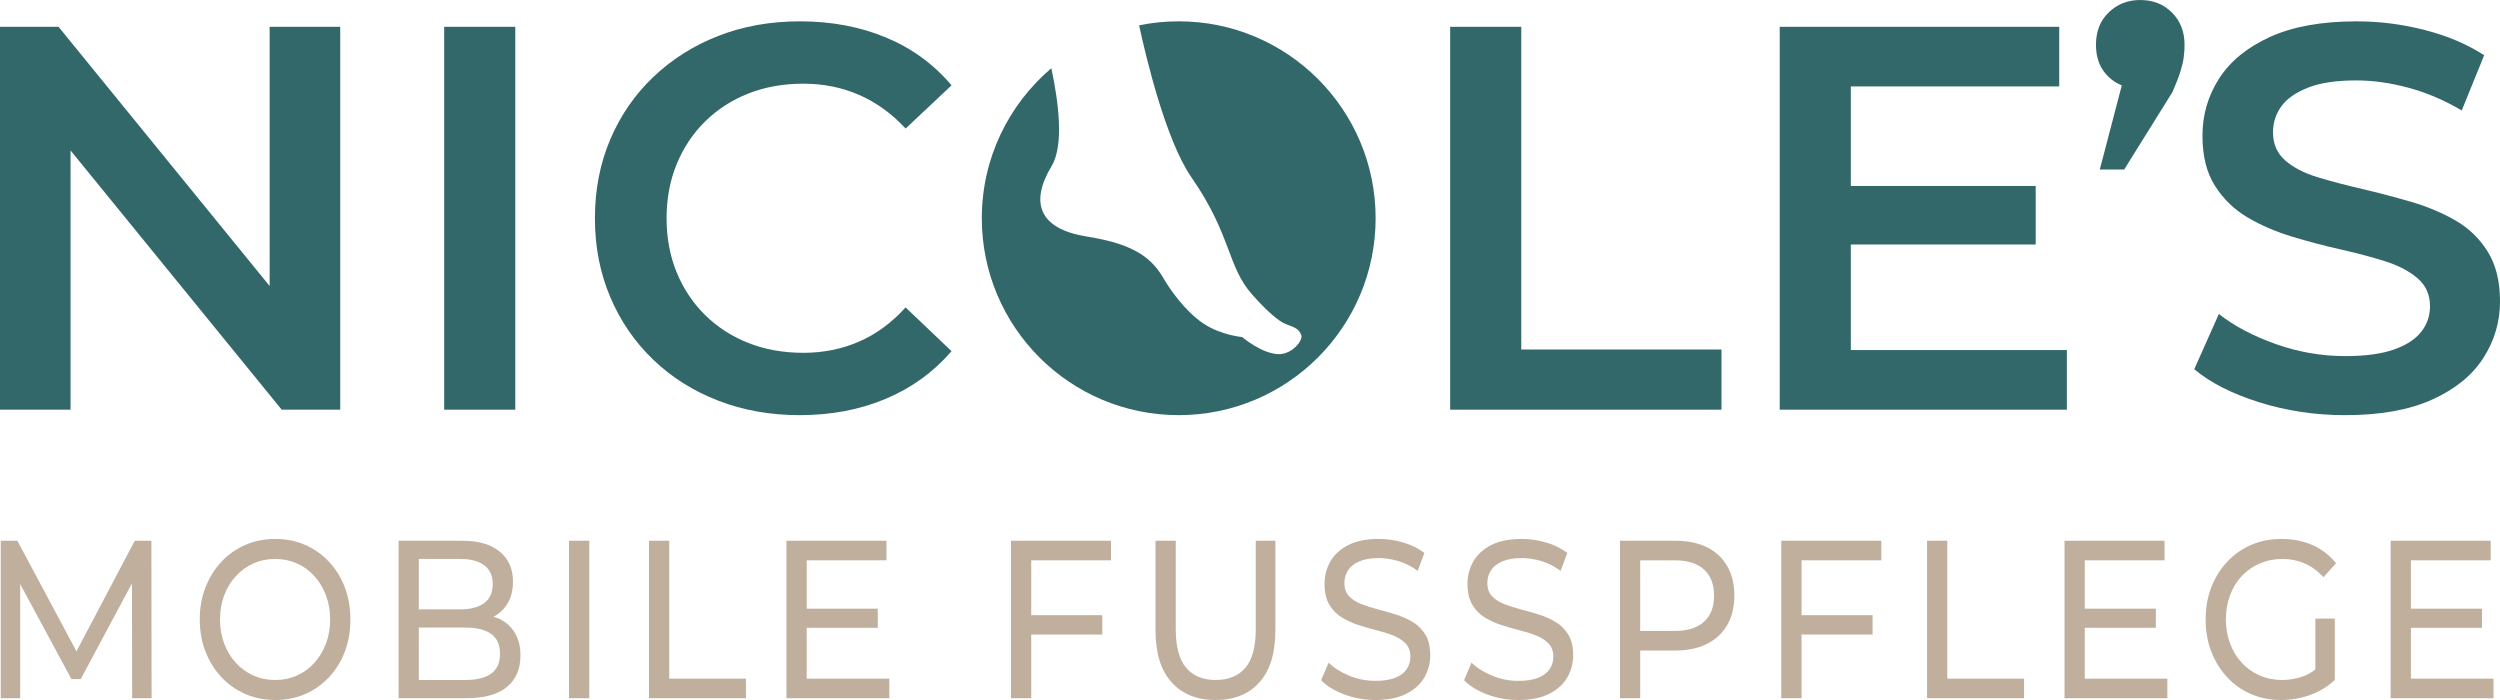
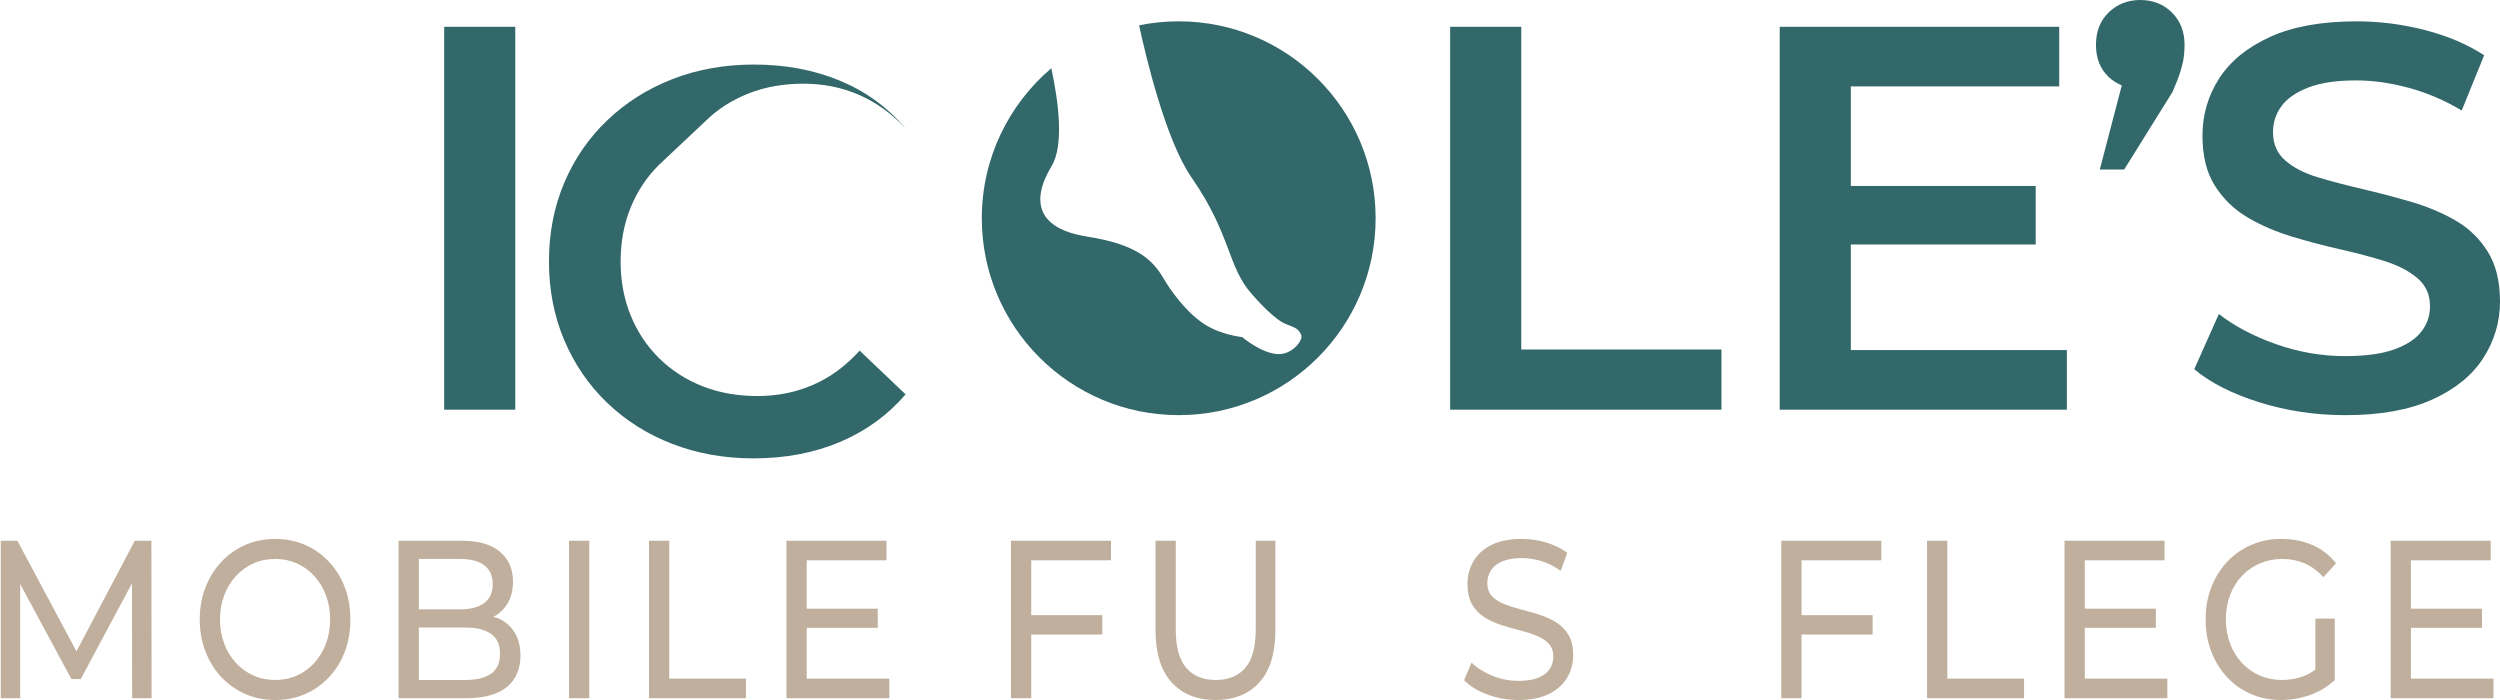
<svg xmlns="http://www.w3.org/2000/svg" id="Ebene_1" viewBox="0 0 283.465 79.37">
  <g>
    <polygon points="15.283 61.312 8.669 73.853 1.968 61.312 .086 61.312 .086 79.166 2.29 79.166 2.29 66.228 8.098 76.998 9.154 76.998 14.962 66.149 14.984 79.166 17.188 79.166 17.165 61.312 15.283 61.312" style="fill: #c0af9c;" />
    <path d="M37.307,63.697c-.774-.825-1.677-1.462-2.709-1.913-1.034-.45-2.162-.676-3.386-.676-1.239,0-2.38.23-3.42.688-1.041.459-1.944,1.102-2.709,1.926-.766.825-1.362,1.79-1.79,2.896-.43,1.105-.643,2.313-.643,3.623s.213,2.516.643,3.621c.428,1.105,1.024,2.07,1.79,2.896.764.825,1.672,1.466,2.72,1.926s2.184.688,3.409.688c1.224,0,2.352-.226,3.386-.676,1.032-.45,1.935-1.088,2.709-1.913.772-.825,1.37-1.789,1.79-2.894s.632-2.321.632-3.647-.212-2.542-.632-3.647-1.018-2.07-1.79-2.896ZM36.963,72.969c-.314.833-.75,1.56-1.309,2.181-.559.62-1.216,1.101-1.974,1.44-.758.341-1.58.511-2.467.511-.903,0-1.733-.17-2.491-.511-.758-.339-1.42-.82-1.985-1.44-.567-.621-1.007-1.348-1.32-2.181-.314-.833-.472-1.744-.472-2.729,0-.987.157-1.896.472-2.729.313-.834.753-1.56,1.32-2.181.565-.621,1.227-1.101,1.985-1.442.758-.339,1.588-.511,2.491-.511.887,0,1.709.171,2.467.511.758.341,1.415.82,1.974,1.442s.995,1.347,1.309,2.181c.313.833.47,1.742.47,2.729,0,.985-.157,1.896-.47,2.729Z" style="fill: #c0af9c;" />
    <path d="M56.717,70.213c-.243-.123-.516-.196-.785-.277.023-.012.049-.016.072-.028.658-.358,1.183-.867,1.574-1.53.389-.663.585-1.48.585-2.449,0-1.429-.498-2.555-1.493-3.38s-2.418-1.238-4.27-1.238h-7.208v17.854h7.667c2.036,0,3.57-.42,4.603-1.263,1.032-.842,1.549-2.028,1.549-3.559,0-1.02-.207-1.874-.62-2.562-.413-.69-.971-1.211-1.675-1.569ZM52.194,63.378c1.163,0,2.066.238,2.709.715s.964,1.191.964,2.142c0,.953-.321,1.667-.964,2.144-.643.475-1.546.713-2.709.713h-4.706v-5.713h4.706ZM55.683,76.386c-.674.476-1.645.715-2.916.715h-5.279v-5.944h5.279c1.27,0,2.242.24,2.916.715.673.476,1.01,1.233,1.01,2.27,0,1.021-.338,1.768-1.01,2.245Z" style="fill: #c0af9c;" />
    <rect x="64.519" y="61.312" width="2.296" height="17.854" style="fill: #c0af9c;" />
    <polygon points="75.883 61.312 73.587 61.312 73.587 79.166 84.582 79.166 84.582 76.948 75.883 76.948 75.883 61.312" style="fill: #c0af9c;" />
    <polygon points="91.47 71.183 99.527 71.183 99.527 69.015 91.47 69.015 91.47 63.532 100.514 63.532 100.514 61.312 89.173 61.312 89.173 79.166 100.835 79.166 100.835 76.948 91.47 76.948 91.47 71.183" style="fill: #c0af9c;" />
    <polygon points="114.631 79.166 116.927 79.166 116.927 71.948 124.985 71.948 124.985 69.754 116.927 69.754 116.927 63.532 125.972 63.532 125.972 61.312 114.631 61.312 114.631 79.166" style="fill: #c0af9c;" />
    <path d="M142.384,71.361c0,1.99-.394,3.444-1.183,4.362-.788.918-1.909,1.378-3.363,1.378-1.438,0-2.551-.459-3.339-1.378-.789-.918-1.183-2.372-1.183-4.362v-10.049h-2.295v10.152c0,2.584.604,4.549,1.814,5.892,1.208,1.343,2.869,2.014,4.982,2.014,2.127,0,3.791-.671,4.992-2.014,1.2-1.343,1.801-3.308,1.801-5.892v-10.152h-2.226v10.049Z" style="fill: #c0af9c;" />
-     <path d="M160.253,70.571c-.573-.358-1.208-.646-1.905-.867-.696-.221-1.389-.422-2.077-.599-.69-.179-1.32-.378-1.895-.601-.573-.22-1.04-.518-1.4-.892s-.54-.875-.54-1.505c0-.526.134-1.003.402-1.428s.693-.766,1.275-1.02c.581-.255,1.323-.383,2.226-.383.719,0,1.462.114,2.226.344.766.229,1.493.599,2.181,1.11l.758-2.041c-.674-.511-1.47-.901-2.388-1.174-.918-.271-1.843-.408-2.777-.408-1.407,0-2.567.234-3.478.702-.911.467-1.583,1.088-2.021,1.862-.436.774-.654,1.619-.654,2.537,0,.953.176,1.73.528,2.334s.816,1.083,1.39,1.442c.573.356,1.208.651,1.904.88.697.229,1.389.43,2.078.599.688.17,1.32.37,1.893.599.574.23,1.041.532,1.401.906s.539.867.539,1.479c0,.528-.137.999-.413,1.415-.276.417-.704.744-1.286.982s-1.339.356-2.273.356c-1.024,0-2.011-.195-2.961-.585-.948-.392-1.73-.884-2.341-1.48l-.848,1.99c.641.663,1.522,1.203,2.639,1.621,1.118.416,2.288.624,3.512.624,1.409,0,2.575-.234,3.501-.701.926-.469,1.611-1.088,2.055-1.863.444-.772.665-1.61.665-2.511,0-.936-.176-1.7-.528-2.296-.352-.595-.814-1.071-1.389-1.428Z" style="fill: #c0af9c;" />
    <path d="M176.46,70.571c-.573-.358-1.208-.646-1.905-.867-.696-.221-1.389-.422-2.077-.599-.69-.179-1.32-.378-1.895-.601-.573-.22-1.04-.518-1.4-.892s-.54-.875-.54-1.505c0-.526.134-1.003.402-1.428s.693-.766,1.275-1.02c.581-.255,1.323-.383,2.226-.383.719,0,1.462.114,2.226.344.766.229,1.493.599,2.181,1.11l.758-2.041c-.674-.511-1.47-.901-2.388-1.174-.918-.271-1.843-.408-2.777-.408-1.407,0-2.567.234-3.478.702-.911.467-1.583,1.088-2.021,1.862-.436.774-.654,1.619-.654,2.537,0,.953.176,1.73.528,2.334s.816,1.083,1.39,1.442c.573.356,1.208.651,1.904.88.697.229,1.389.43,2.078.599.688.17,1.32.37,1.893.599.574.23,1.041.532,1.401.906s.539.867.539,1.479c0,.528-.137.999-.413,1.415-.276.417-.704.744-1.286.982s-1.339.356-2.273.356c-1.024,0-2.011-.195-2.961-.585-.948-.392-1.73-.884-2.341-1.48l-.848,1.99c.641.663,1.522,1.203,2.639,1.621,1.118.416,2.288.624,3.512.624,1.409,0,2.575-.234,3.501-.701.926-.469,1.611-1.088,2.055-1.863.444-.772.665-1.61.665-2.511,0-.936-.176-1.7-.528-2.296-.352-.595-.814-1.071-1.389-1.428Z" style="fill: #c0af9c;" />
-     <path d="M193.55,62.051c-.995-.492-2.197-.739-3.604-.739h-6.267v17.854h2.296v-5.407h3.971c1.407,0,2.609-.251,3.604-.753.995-.501,1.759-1.216,2.295-2.142s.805-2.036.805-3.328-.269-2.407-.805-3.341c-.536-.936-1.3-1.65-2.295-2.144ZM193.217,70.494c-.758.697-1.871,1.046-3.339,1.046h-3.903v-8.008h3.903c1.468,0,2.581.349,3.339,1.045.758.697,1.136,1.684,1.136,2.959s-.378,2.262-1.136,2.958Z" style="fill: #c0af9c;" />
    <polygon points="201.973 79.166 204.27 79.166 204.27 71.948 212.327 71.948 212.327 69.754 204.27 69.754 204.27 63.532 213.314 63.532 213.314 61.312 201.973 61.312 201.973 79.166" style="fill: #c0af9c;" />
    <polygon points="220.798 61.312 218.501 61.312 218.501 79.166 229.497 79.166 229.497 76.948 220.798 76.948 220.798 61.312" style="fill: #c0af9c;" />
    <polygon points="236.384 71.183 244.441 71.183 244.441 69.015 236.384 69.015 236.384 63.532 245.428 63.532 245.428 61.312 234.087 61.312 234.087 79.166 245.749 79.166 245.749 76.948 236.384 76.948 236.384 71.183" style="fill: #c0af9c;" />
    <path d="M254.185,65.316c.574-.612,1.255-1.087,2.042-1.428.788-.339,1.642-.511,2.559-.511.903,0,1.742.167,2.514.498s1.488.855,2.147,1.568l1.423-1.58c-.735-.918-1.63-1.608-2.685-2.067-1.057-.458-2.22-.688-3.49-.688-1.255,0-2.402.226-3.442.676-1.041.451-1.949,1.088-2.721,1.913s-1.373,1.79-1.801,2.896c-.43,1.105-.643,2.321-.643,3.647s.213,2.542.643,3.647c.428,1.105,1.024,2.069,1.79,2.894.764.825,1.667,1.463,2.709,1.913,1.04.45,2.181.676,3.42.676,1.132,0,2.231-.191,3.294-.574,1.063-.381,1.993-.947,2.788-1.695v-6.963h-2.203v5.786c-.415.303-.844.559-1.297.73-.789.297-1.611.447-2.467.447-.918,0-1.768-.17-2.548-.511-.78-.339-1.457-.82-2.032-1.44-.574-.621-1.018-1.353-1.331-2.195-.314-.841-.472-1.747-.472-2.715,0-.987.157-1.901.472-2.743.313-.841.757-1.568,1.331-2.181Z" style="fill: #c0af9c;" />
    <polygon points="273.364 76.948 273.364 71.183 281.422 71.183 281.422 69.015 273.364 69.015 273.364 63.532 282.409 63.532 282.409 61.312 271.068 61.312 271.068 79.166 282.729 79.166 282.729 76.948 273.364 76.948" style="fill: #c0af9c;" />
  </g>
  <g>
-     <polygon points="30.574 32.43 6.636 3.039 0 3.039 0 46.452 8 46.452 8 17.059 31.94 46.452 38.576 46.452 38.576 3.039 30.574 3.039 30.574 32.43" style="fill: #32686a;" />
    <rect x="50.365" y="3.039" width="8.062" height="43.413" style="fill: #32686a;" />
-     <path d="M79.953,13.768c1.385-1.365,3.019-2.419,4.901-3.163,1.881-.744,3.959-1.116,6.233-1.116,2.273,0,4.381.425,6.325,1.272,1.943.847,3.7,2.119,5.271,3.814l5.21-4.901c-2.027-2.397-4.507-4.206-7.443-5.425-2.936-1.22-6.182-1.831-9.736-1.831-3.35,0-6.431.55-9.241,1.644-2.813,1.096-5.273,2.646-7.381,4.652-2.109,2.007-3.742,4.373-4.901,7.102-1.157,2.727-1.736,5.705-1.736,8.929,0,3.226.579,6.202,1.736,8.931,1.158,2.729,2.78,5.097,4.869,7.102,2.088,2.005,4.547,3.556,7.381,4.652,2.832,1.094,5.902,1.642,9.21,1.642,3.596,0,6.862-.62,9.798-1.86s5.416-3.039,7.443-5.396l-5.21-4.961c-1.571,1.737-3.328,3.029-5.271,3.876-1.944.848-4.052,1.272-6.325,1.272-2.274,0-4.353-.372-6.233-1.116-1.882-.744-3.515-1.8-4.901-3.163-1.385-1.365-2.46-2.976-3.224-4.838-.766-1.86-1.147-3.906-1.147-6.14,0-2.232.381-4.279,1.147-6.14.764-1.86,1.839-3.473,3.224-4.837Z" style="fill: #32686a;" />
+     <path d="M79.953,13.768c1.385-1.365,3.019-2.419,4.901-3.163,1.881-.744,3.959-1.116,6.233-1.116,2.273,0,4.381.425,6.325,1.272,1.943.847,3.7,2.119,5.271,3.814c-2.027-2.397-4.507-4.206-7.443-5.425-2.936-1.22-6.182-1.831-9.736-1.831-3.35,0-6.431.55-9.241,1.644-2.813,1.096-5.273,2.646-7.381,4.652-2.109,2.007-3.742,4.373-4.901,7.102-1.157,2.727-1.736,5.705-1.736,8.929,0,3.226.579,6.202,1.736,8.931,1.158,2.729,2.78,5.097,4.869,7.102,2.088,2.005,4.547,3.556,7.381,4.652,2.832,1.094,5.902,1.642,9.21,1.642,3.596,0,6.862-.62,9.798-1.86s5.416-3.039,7.443-5.396l-5.21-4.961c-1.571,1.737-3.328,3.029-5.271,3.876-1.944.848-4.052,1.272-6.325,1.272-2.274,0-4.353-.372-6.233-1.116-1.882-.744-3.515-1.8-4.901-3.163-1.385-1.365-2.46-2.976-3.224-4.838-.766-1.86-1.147-3.906-1.147-6.14,0-2.232.381-4.279,1.147-6.14.764-1.86,1.839-3.473,3.224-4.837Z" style="fill: #32686a;" />
    <polygon points="172.491 3.039 164.428 3.039 164.428 46.452 195.19 46.452 195.19 39.63 172.491 39.63 172.491 3.039" style="fill: #32686a;" />
    <polygon points="209.857 27.722 230.82 27.722 230.82 21.086 209.857 21.086 209.857 9.798 233.487 9.798 233.487 3.039 201.795 3.039 201.795 46.452 234.354 46.452 234.354 39.692 209.857 39.692 209.857 27.722" style="fill: #32686a;" />
    <path d="M242.677,0c-1.406,0-2.595.464-3.567,1.395s-1.457,2.161-1.457,3.689c0,1.53.486,2.751,1.457,3.66.439.411.934.716,1.47.941l-2.493,9.541h2.764l5.485-8.806c.413-.951.713-1.726.898-2.326.187-.599.311-1.138.372-1.613.062-.475.093-.94.093-1.396,0-1.488-.475-2.707-1.426-3.658s-2.15-1.426-3.598-1.426Z" style="fill: #32686a;" />
    <path d="M282.07,28.529c-.931-1.49-2.15-2.668-3.66-3.535-1.508-.869-3.184-1.571-5.022-2.109-1.842-.537-3.691-1.023-5.551-1.457s-3.546-.878-5.055-1.334c-1.51-.455-2.729-1.085-3.658-1.891-.931-.806-1.396-1.87-1.396-3.193,0-1.116.321-2.109.962-2.978.64-.867,1.653-1.571,3.039-2.108,1.384-.537,3.194-.806,5.427-.806,1.901,0,3.886.279,5.953.838,2.067.557,4.072,1.417,6.017,2.573l2.542-6.264c-1.902-1.239-4.135-2.19-6.699-2.852s-5.147-.993-7.751-.993c-3.97,0-7.247.59-9.831,1.768s-4.507,2.749-5.768,4.712c-1.261,1.965-1.891,4.125-1.891,6.482,0,2.315.475,4.217,1.426,5.705s2.181,2.678,3.691,3.567c1.508.889,3.184,1.611,5.024,2.17,1.839.559,3.679,1.045,5.519,1.457,1.84.414,3.514.859,5.024,1.334,1.508.475,2.738,1.116,3.691,1.923.95.806,1.426,1.871,1.426,3.193,0,1.076-.332,2.038-.992,2.885-.663.848-1.697,1.519-3.101,2.016-1.407.495-3.247.744-5.52.744-2.688,0-5.313-.455-7.877-1.365-2.564-.909-4.712-2.046-6.45-3.411l-2.791,6.264c1.82,1.53,4.279,2.78,7.381,3.752s6.347,1.457,9.737,1.457c3.97,0,7.256-.588,9.86-1.767,2.606-1.178,4.538-2.749,5.799-4.714,1.261-1.963,1.891-4.102,1.891-6.418,0-2.273-.464-4.155-1.395-5.643Z" style="fill: #32686a;" />
    <path d="M133.65,2.418c-1.539,0-3.041.156-4.492.452.756,3.495,3.016,13.062,5.956,17.269,4.553,6.578,4.026,10.107,6.892,13.284.901,1.024,1.96,2.139,3.134,2.968.933.659,1.995.513,2.407,1.605.225.597-1.043,2.215-2.619,2.157-1.903-.07-4.084-1.934-4.084-1.934,0,0-2.399-.213-4.361-1.515-2.138-1.418-3.878-3.977-4.545-5.125-1.279-2.201-3.163-3.888-8.654-4.748-5.491-.86-6.544-3.859-4.042-8.01,1.421-2.358.782-7.274-.036-11.085-4.818,4.095-7.883,10.19-7.883,17.009,0,12.331,9.996,22.327,22.327,22.327s22.327-9.996,22.327-22.327-9.996-22.327-22.327-22.327Z" style="fill: #32686a;" />
  </g>
</svg>